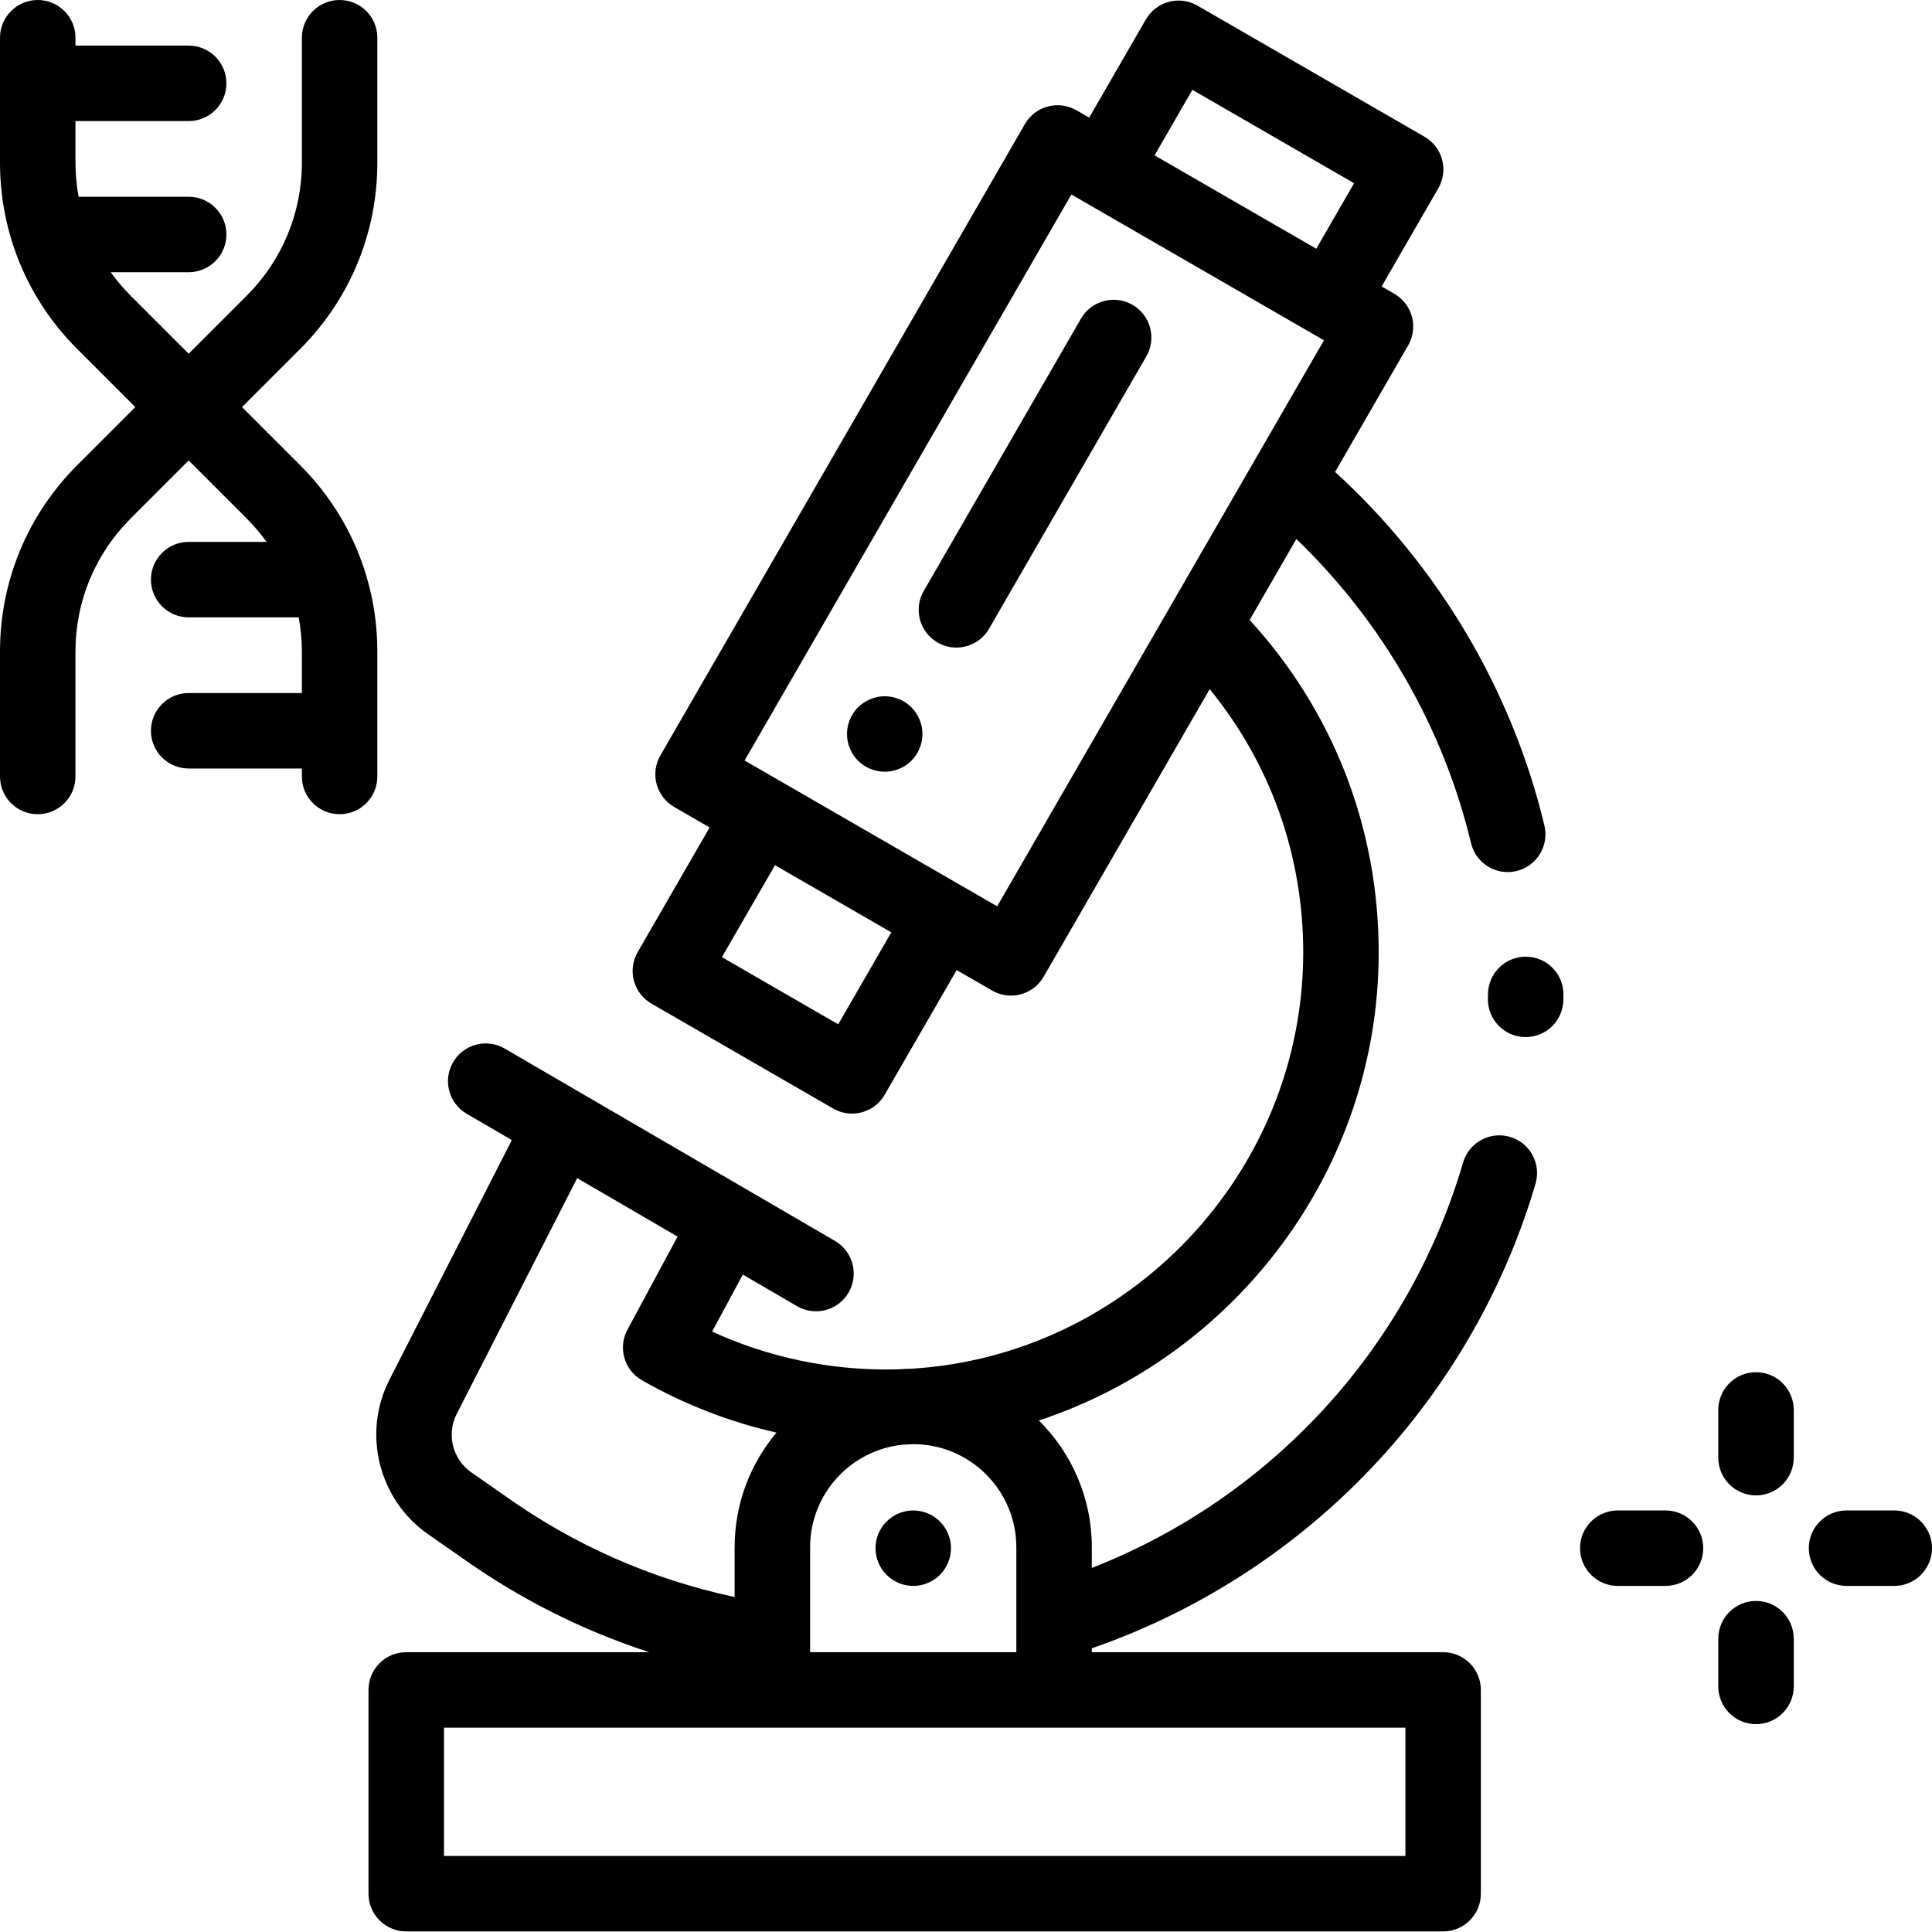
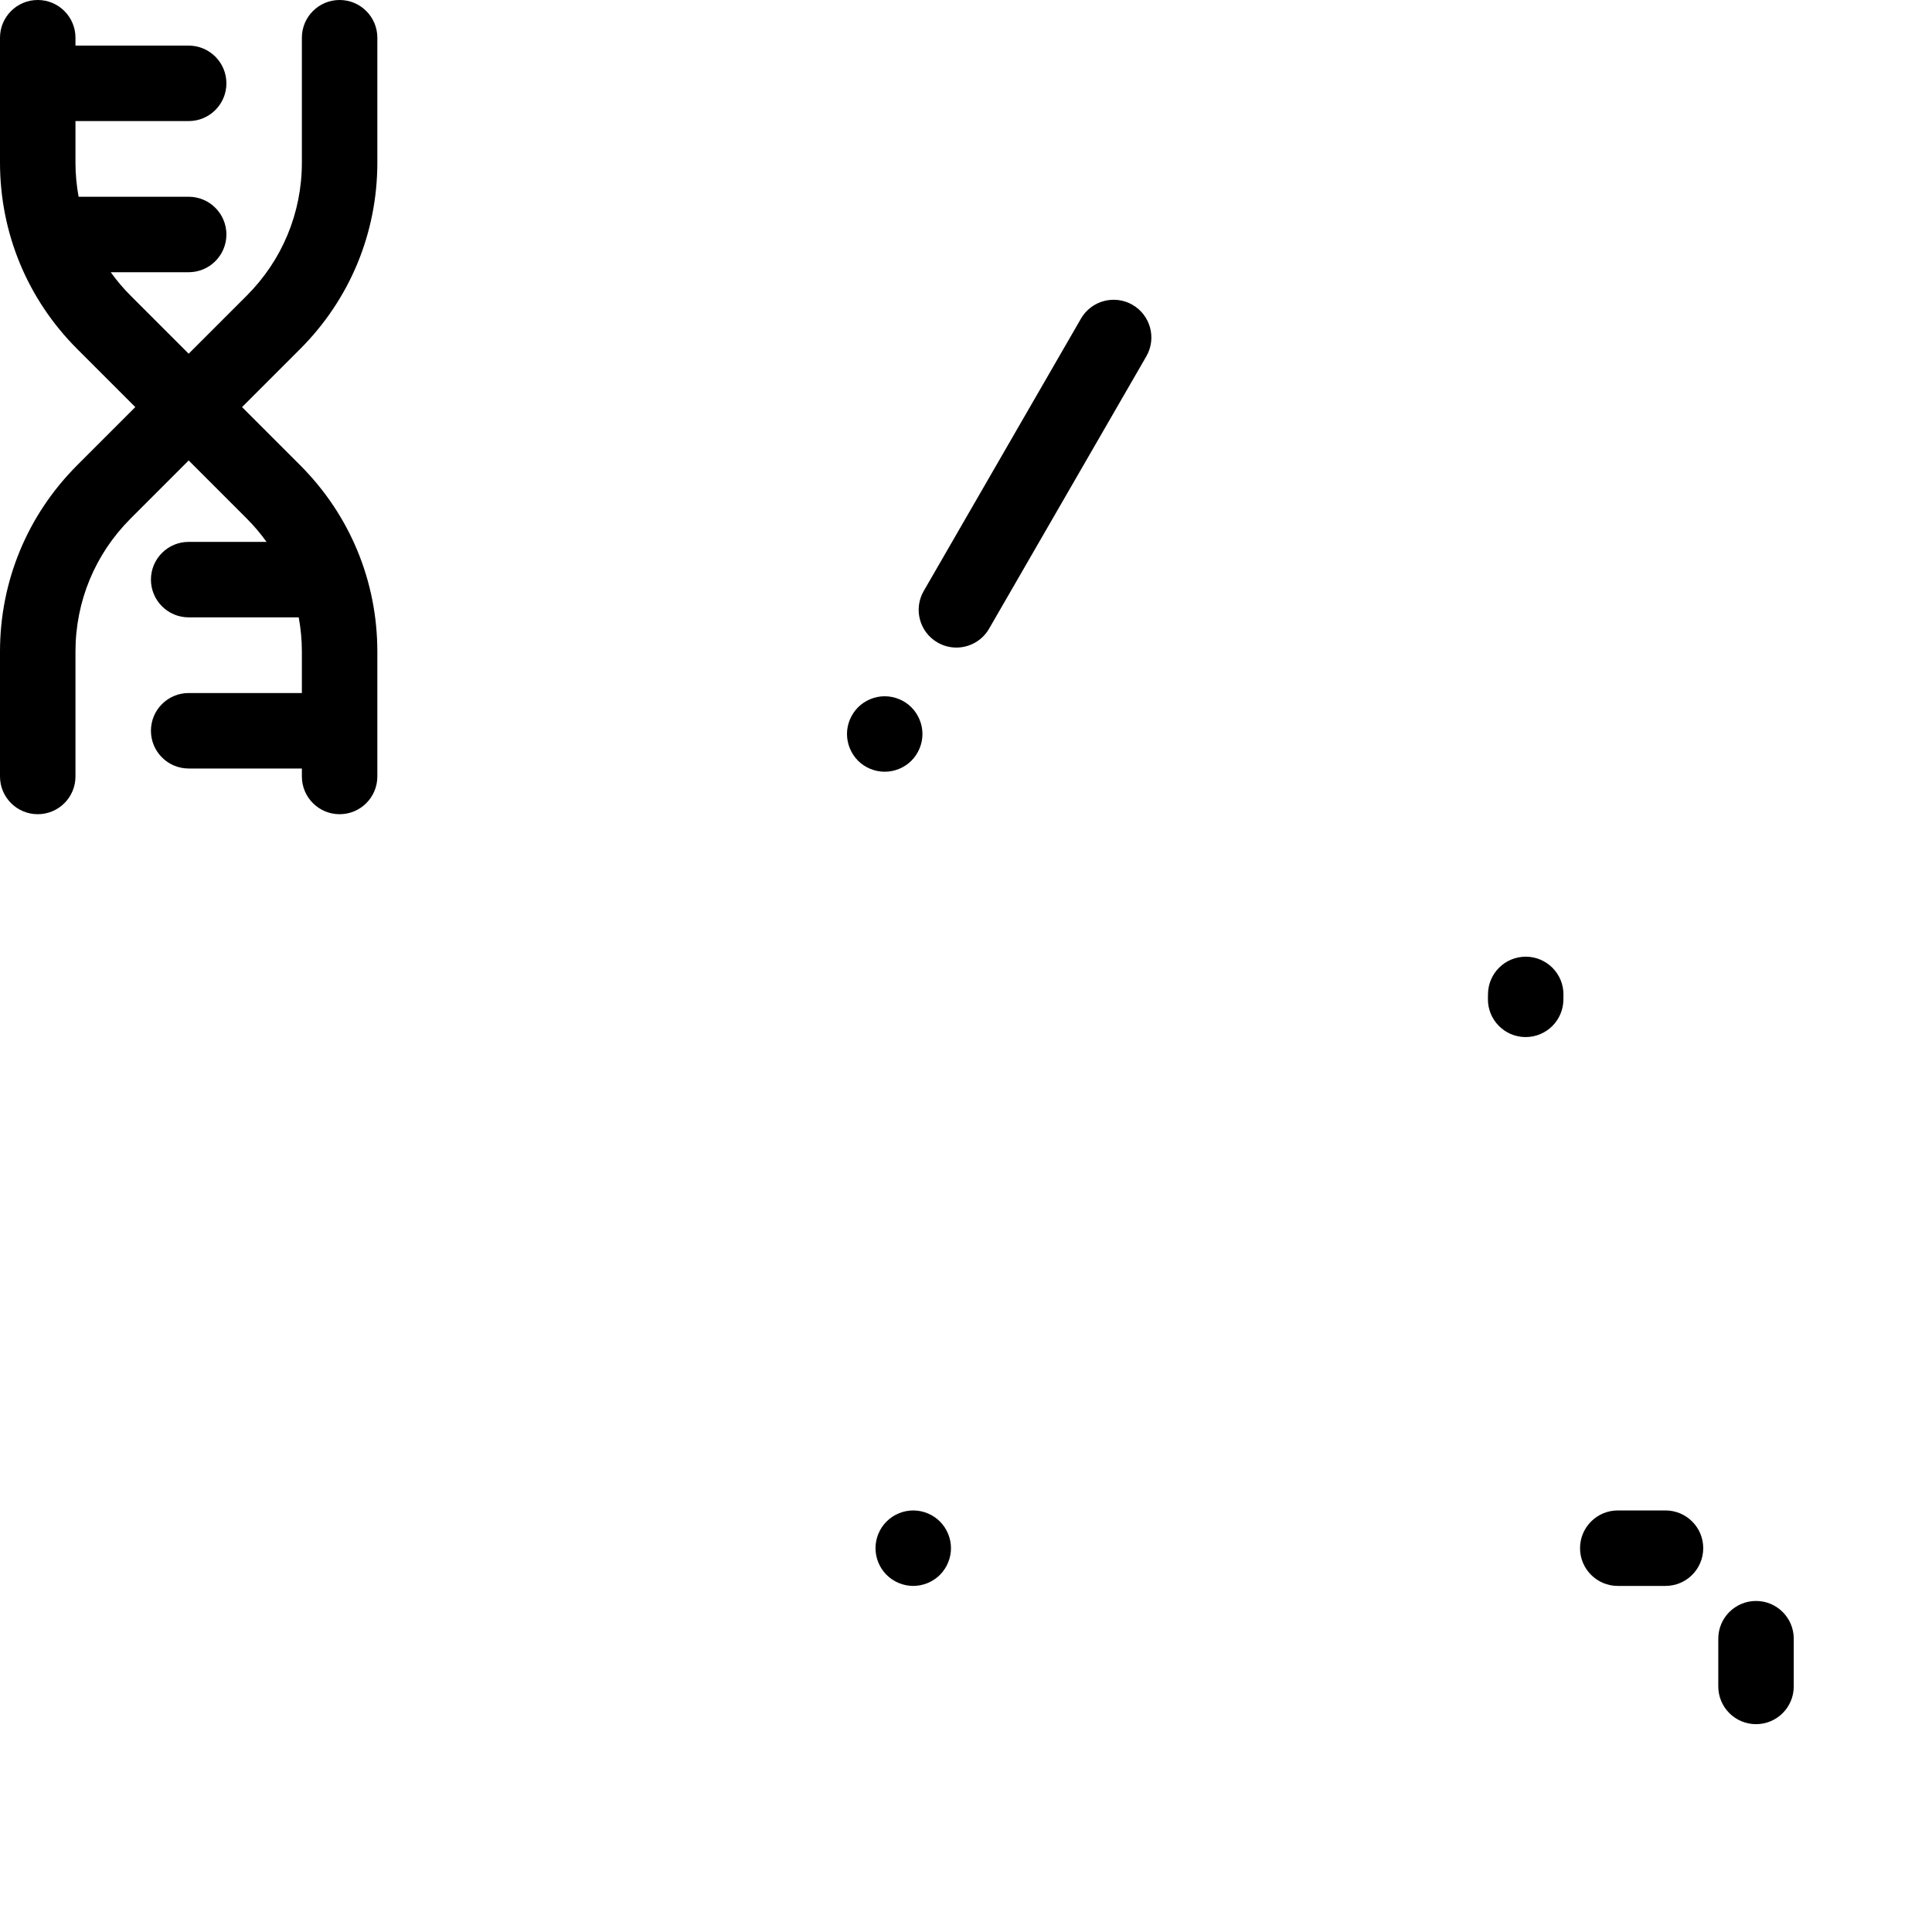
<svg xmlns="http://www.w3.org/2000/svg" height="32px" viewBox="0 0 512 512" width="32px">
  <path d="m300.125 80.781c-4.781-2.762-10.898-1.121-13.66 3.66l-41.664 72.172c-2.766 4.781-1.125 10.898 3.66 13.66 1.574.906 3.293 1.34 4.988 1.34 3.457 0 6.816-1.793 8.668-5l41.668-72.172c2.762-4.781 1.125-10.898-3.66-13.66zm0 0" fill="#000000" />
  <path d="m234.461 184.516c-2.633 0-5.211 1.07-7.07 2.93-1.859 1.871-2.93 4.441-2.93 7.07 0 2.641 1.07 5.211 2.93 7.082 1.859 1.859 4.438 2.918 7.07 2.918 2.629 0 5.211-1.059 7.07-2.918 1.859-1.871 2.93-4.441 2.93-7.082 0-2.629-1.07-5.199-2.93-7.07-1.859-1.859-4.441-2.93-7.07-2.93zm0 0" fill="#000000" />
-   <path d="m400.152 301.281c-5.301-1.555-10.855 1.48-12.41 6.781-14.461 49.32-50.855 88.824-98.398 107.465v-5.484c0-13.125-5.375-25.02-14.035-33.598 52.031-17.16 89.934-66.387 90.059-123.766.07-33.105-12.02-64.191-34.203-88.375l2.945-5.105 9.441-16.352c22.719 21.844 38.988 50.059 46.281 80.582 1.285 5.375 6.68 8.691 12.051 7.406 5.371-1.285 8.688-6.68 7.402-12.051-8.559-35.824-28.133-68.793-55.473-93.711l19.371-33.547c1.324-2.297 1.684-5.027.996-7.59-.688-2.559-2.359-4.746-4.656-6.07l-3.379-1.949 15.027-26.023c1.324-2.297 1.684-5.027 1-7.586-.688-2.562-2.363-4.746-4.66-6.074l-60.18-34.746c-2.297-1.324-5.023-1.684-7.59-.996-2.562.688-4.746 2.359-6.07 4.656l-15.027 26.027-3.375-1.949c-4.785-2.762-10.898-1.125-13.66 3.66l-96.602 167.316c-2.762 4.785-1.121 10.898 3.66 13.66l9.395 5.426-19.07 33.031c-1.328 2.297-1.688 5.023-1 7.586s2.363 4.746 4.66 6.074l48.145 27.793c1.574.91 3.293 1.344 4.988 1.344 3.457 0 6.816-1.793 8.668-5.004l19.074-33.027 9.395 5.422c1.531.887 3.258 1.34 5 1.34.863 0 1.734-.113 2.586-.34 2.562-.688 4.746-2.363 6.07-4.66l44-76.211c16.117 19.711 24.844 44.129 24.789 70-.125 58.301-46.305 106.664-103.945 110.098-1.016.012-2.02.062-3.02.137-.672.02-1.344.043-2.016.051-16.508.23-32.809-3.223-47.664-10.035l8.137-15.105 14.355 8.363c1.586.922 3.316 1.359 5.023 1.359 3.441 0 6.793-1.781 8.652-4.969 2.777-4.773 1.164-10.895-3.609-13.676l-87.527-50.977c-4.773-2.777-10.895-1.16-13.676 3.609-2.777 4.773-1.164 10.895 3.609 13.676l11.961 6.965-32.438 63.496c-7.266 14.219-2.863 31.824 10.234 40.957l8.586 5.984c15.492 11.051 32.242 19.512 50.027 25.281h-64.402c-5.523 0-10 4.477-10 10v54c0 5.523 4.477 10 10 10h274.793c5.523 0 10-4.477 10-10v-54c0-5.523-4.477-10-10-10h-93.109v-1.031c27.109-9.371 52.012-25.137 72.219-45.809 21.219-21.707 36.91-48.445 45.375-77.32 1.555-5.301-1.48-10.859-6.781-12.41zm-178.016-29.828-30.824-17.797 14.07-24.371 30.824 17.797zm83.832-230.281 10.023-17.363 42.859 24.746-10.027 17.359-21.43-12.371zm-41.707 199.012-66.934-38.645 86.602-149.996 33.469 19.32 30.09 17.371c0 .004 0 .004.004.004l3.371 1.945-29.484 51.066-11.316 19.602v.004zm5.082 169.855v27.812h-54.652v-27.812c0-14.164 10.836-25.848 24.656-27.191.934-.031 1.863-.078 2.789-.129 15.012.066 27.207 12.297 27.207 27.32zm-135.828-13.848-8.633-6.016c-4.941-3.445-6.602-10.086-3.859-15.449l31.938-62.512 26.605 15.496-13.281 24.652c-2.574 4.777-.871 10.734 3.84 13.426 11.152 6.375 23.172 11.031 35.641 13.871-6.906 8.227-11.078 18.824-11.078 30.383v13.18c-22.047-4.703-42.574-13.75-61.078-26.965-.031-.023-.062-.043-.094-.066zm238.934 95.66h-254.793v-34h254.793zm0 0" fill="#000000" />
  <path d="m404.426 253.531c-.031 0-.062 0-.094 0-5.48 0-9.949 4.418-9.996 9.91l-.02 1.223c-.094 5.52 4.309 10.074 9.832 10.168h.172c5.441 0 9.902-4.363 9.996-9.828.008-.461.012-.922.016-1.383.051-5.52-4.387-10.039-9.906-10.09zm0 0" fill="#000000" />
  <path d="m234.949 403.215c-1.871 1.859-2.93 4.441-2.93 7.07s1.059 5.211 2.93 7.07c1.859 1.859 4.43 2.93 7.07 2.93 2.629 0 5.211-1.07 7.07-2.93 1.859-1.863 2.93-4.441 2.93-7.07s-1.07-5.211-2.93-7.07c-1.859-1.867-4.441-2.93-7.07-2.93-2.641 0-5.211 1.07-7.07 2.93zm0 0" fill="#000000" />
-   <path d="m465.363 363.648c-5.523 0-10 4.477-10 10v12.648c0 5.523 4.477 10 10 10 5.523 0 10-4.477 10-10v-12.648c0-5.523-4.477-10-10-10zm0 0" fill="#000000" />
  <path d="m465.363 424.27c-5.523 0-10 4.48-10 10v12.652c0 5.52 4.477 10 10 10 5.523 0 10-4.48 10-10v-12.652c0-5.52-4.477-10-10-10zm0 0" fill="#000000" />
-   <path d="m502 400.285h-12.648c-5.523 0-10 4.477-10 10 0 5.52 4.477 10 10 10h12.648c5.523 0 10-4.48 10-10 0-5.523-4.477-10-10-10zm0 0" fill="#000000" />
  <path d="m441.375 400.285h-12.648c-5.523 0-10 4.477-10 10 0 5.52 4.477 10 10 10h12.648c5.523 0 10-4.48 10-10 0-5.523-4.477-10-10-10zm0 0" fill="#000000" />
  <path d="m100 172.699c0-18.672-7.27-36.227-20.473-49.43l-15.383-15.383 15.383-15.383c13.203-13.203 20.473-30.758 20.473-49.43v-33.074c0-5.523-4.477-10-10-10s-10 4.477-10 10v33.074c0 13.328-5.191 25.859-14.617 35.285l-15.383 15.383-15.383-15.383c-1.945-1.945-3.699-4.027-5.273-6.215h20.656c5.523 0 10-4.477 10-10 0-5.523-4.477-10-10-10h-29.172c-.539-2.961-.828-5.992-.828-9.07v-10.984h30c5.523 0 10-4.477 10-10 0-5.523-4.477-10-10-10h-30v-2.09c0-5.523-4.477-10-10-10s-10 4.477-10 10v33.074c0 18.672 7.27 36.227 20.473 49.43l15.383 15.383-15.383 15.383c-13.203 13.203-20.473 30.758-20.473 49.43v33.074c0 5.523 4.477 10 10 10s10-4.477 10-10v-33.074c0-13.332 5.191-25.859 14.617-35.285l15.383-15.387 15.383 15.387c1.938 1.938 3.688 4.012 5.258 6.191h-20.641c-5.523 0-10 4.477-10 10 0 5.523 4.477 10 10 10h29.164c.547 2.969.836 6.008.836 9.094v10.961h-30c-5.523 0-10 4.477-10 10 0 5.523 4.477 10 10 10h30v2.113c0 5.523 4.477 10 10 10s10-4.477 10-10zm0 0" fill="#000000" />
</svg>